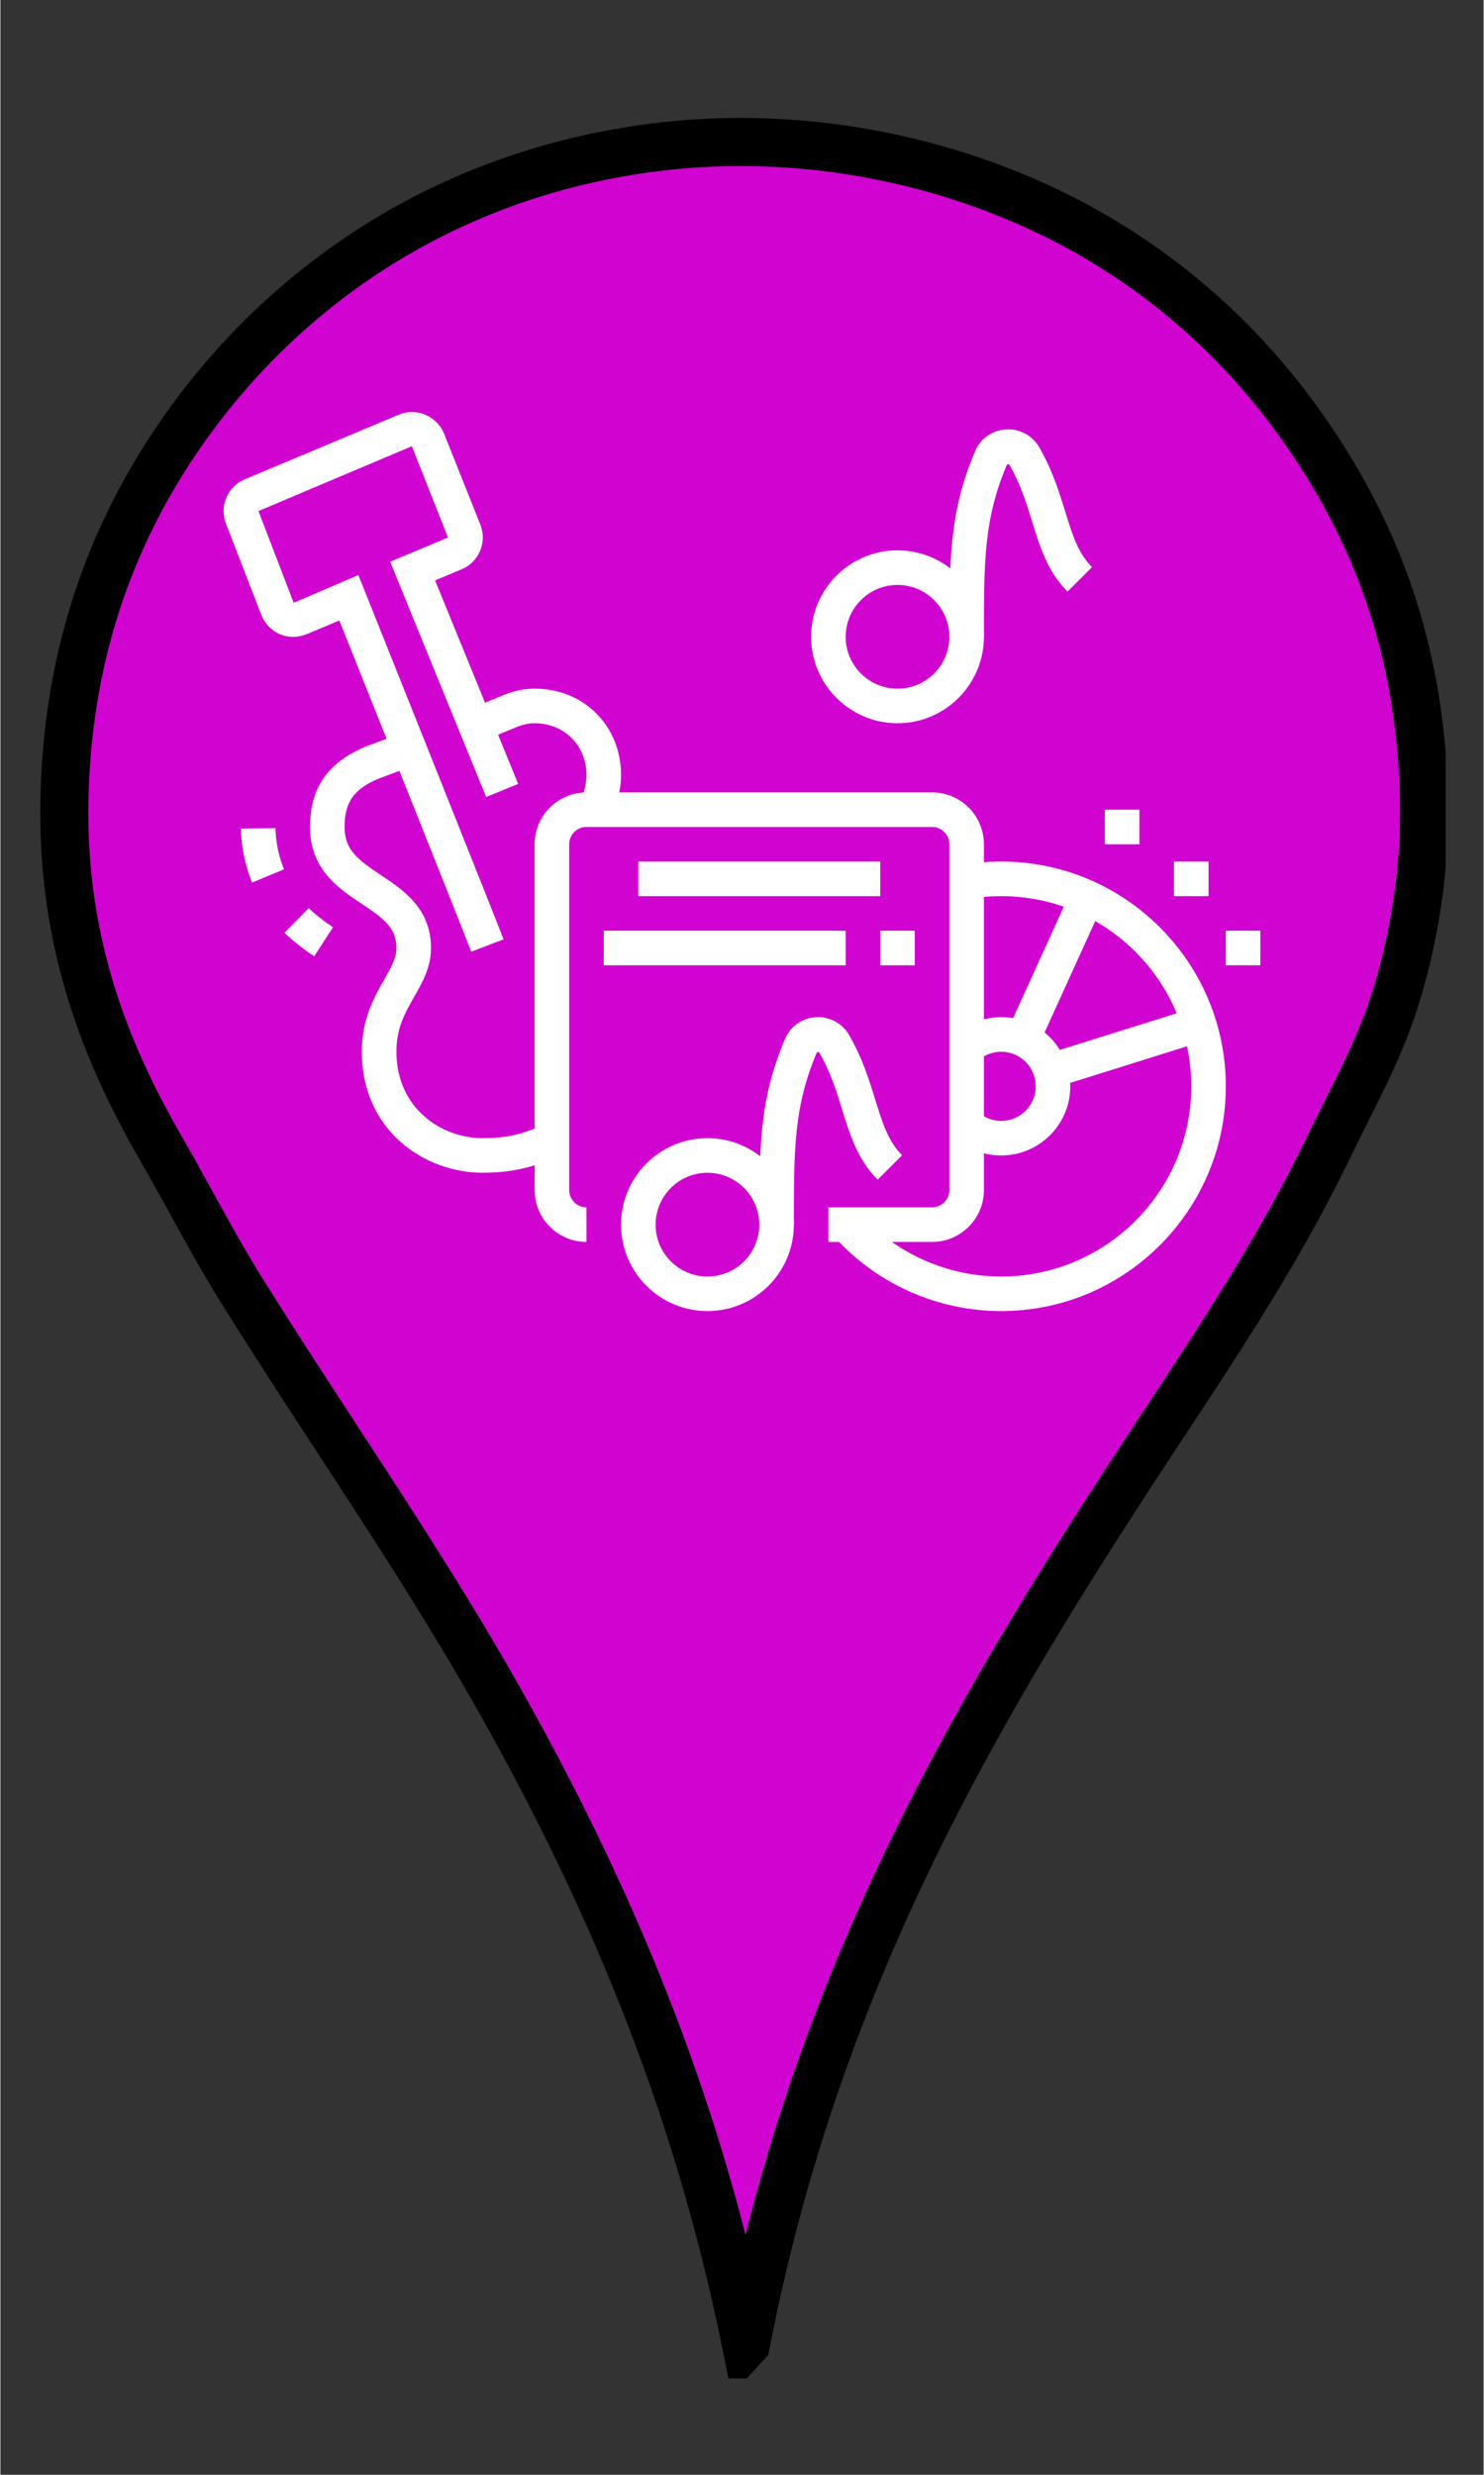
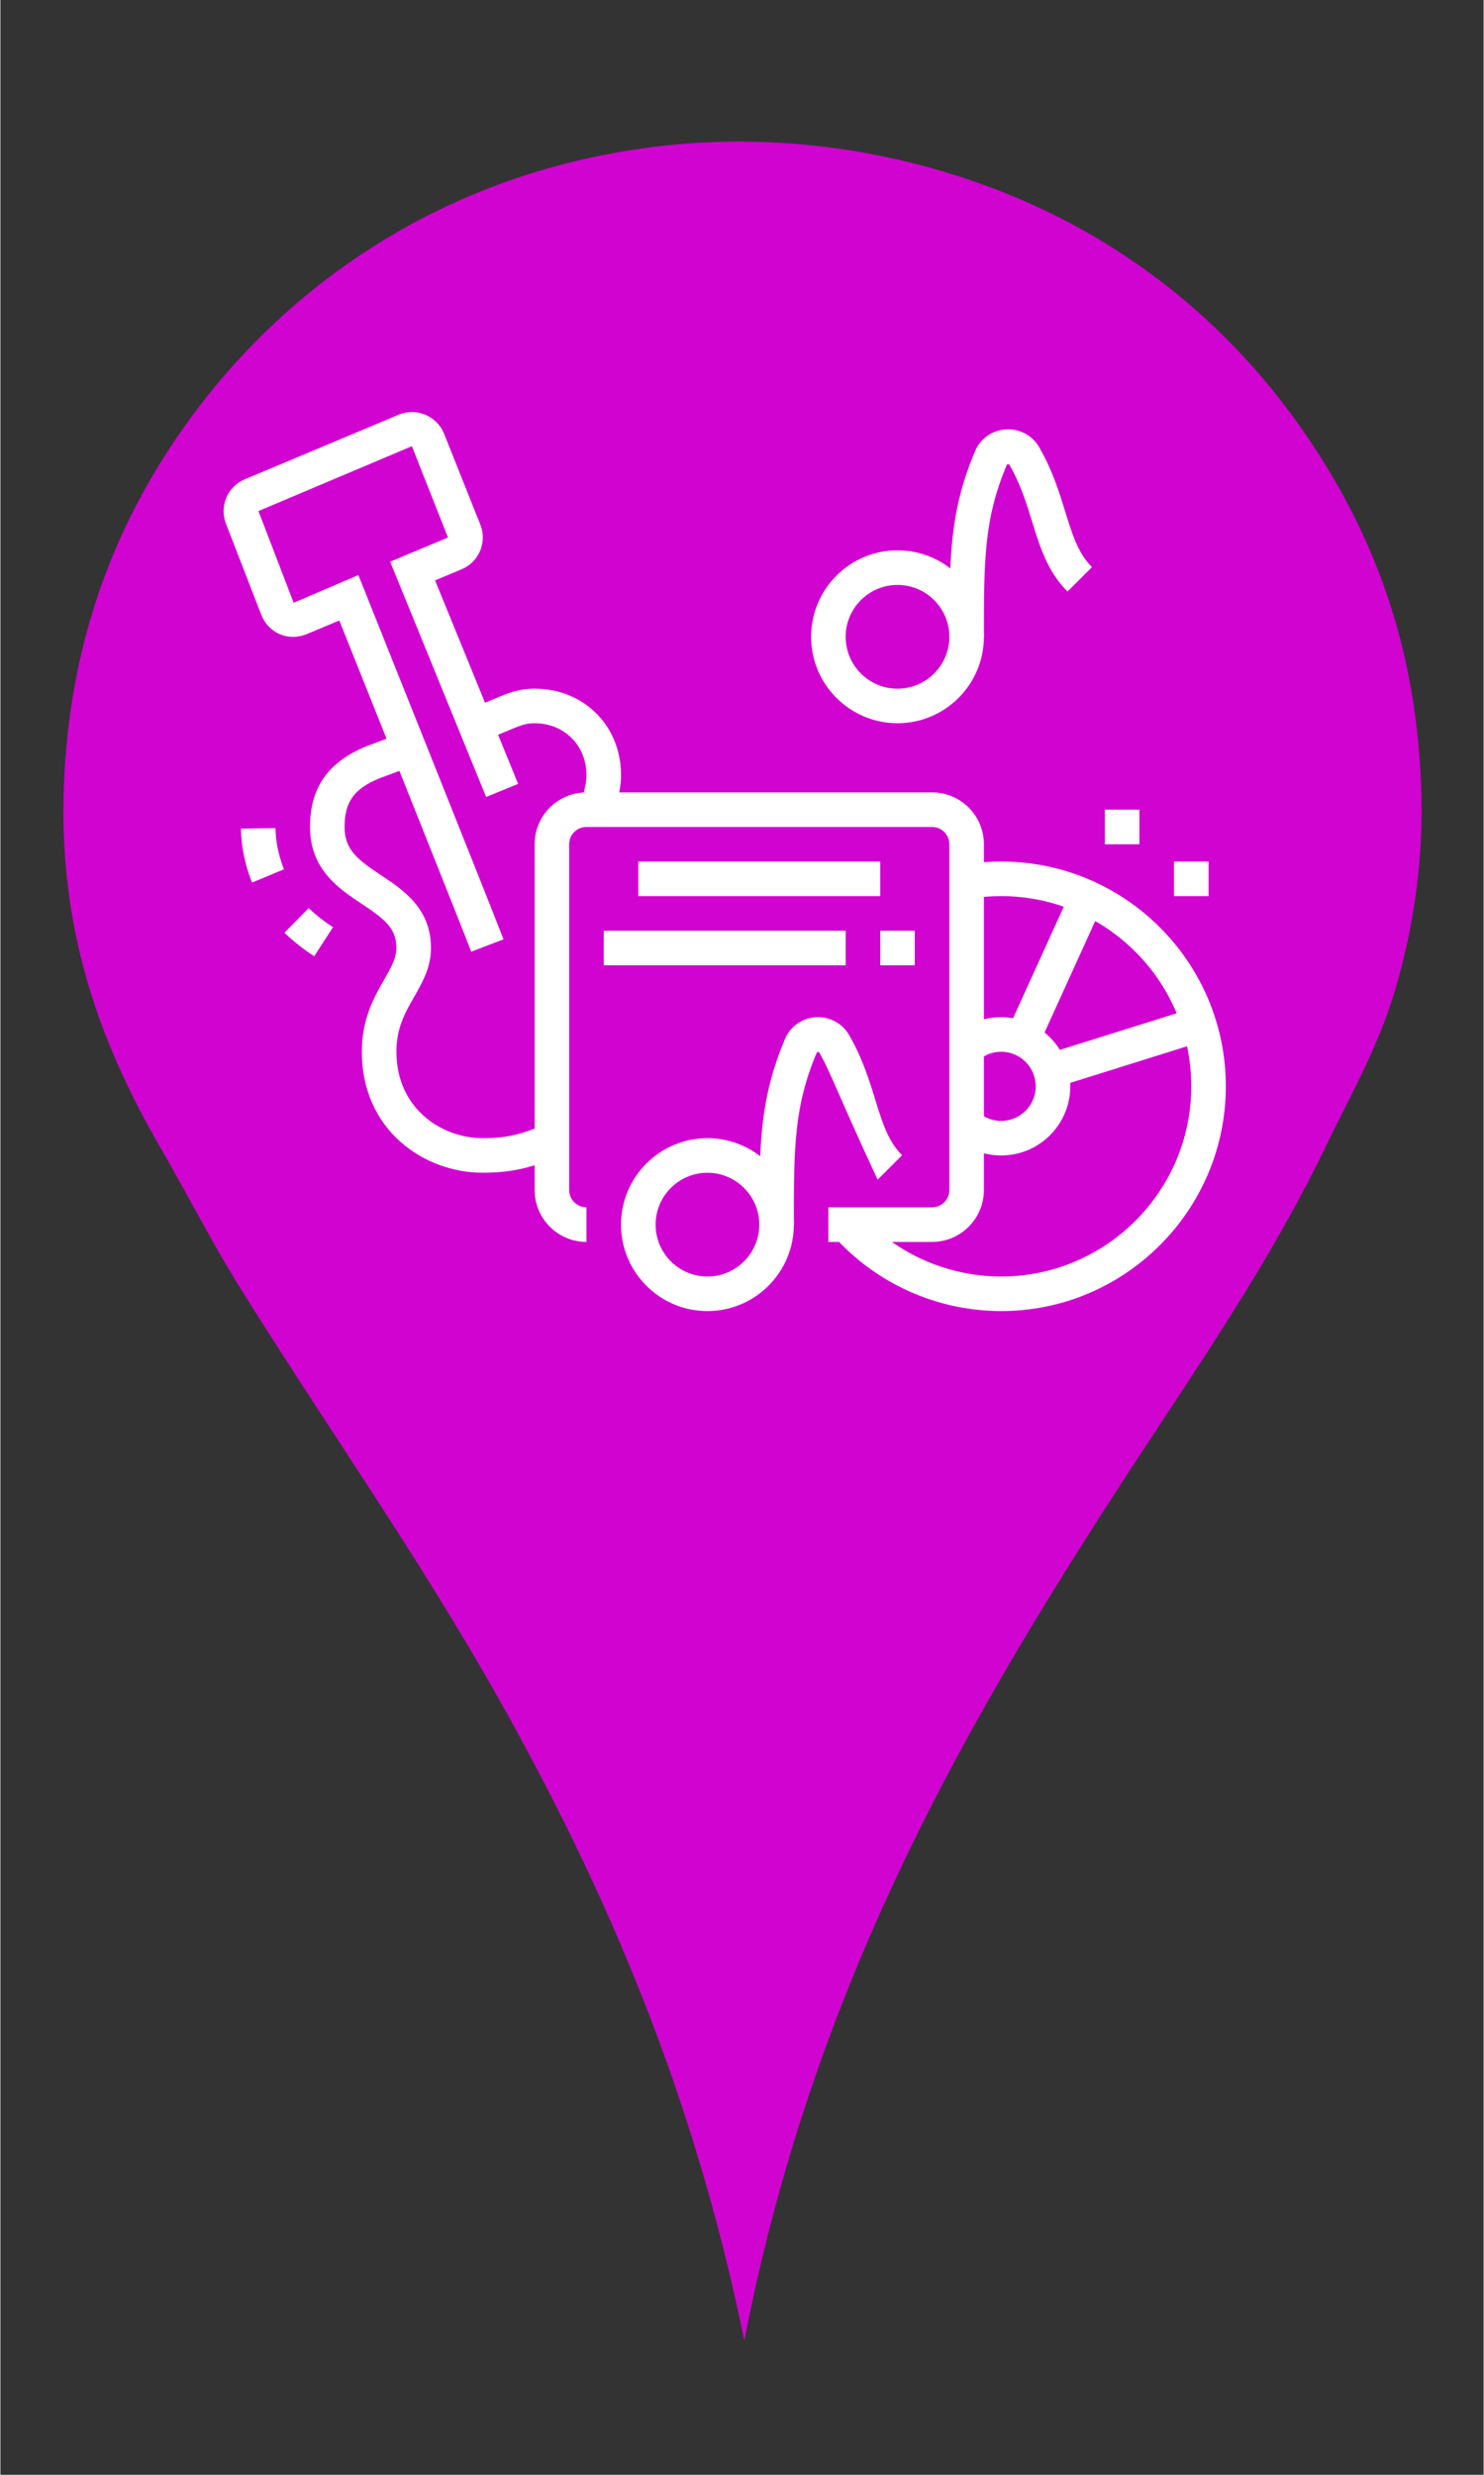
<svg xmlns="http://www.w3.org/2000/svg" width="300" zoomAndPan="magnify" viewBox="0 0 224.88 375" height="500" preserveAspectRatio="xMidYMid meet" version="1.0">
  <rect x="0" y="0" width="224.88" height="375" fill="#333333" stroke="none" />
  <defs>
    <clipPath id="a14e27930c">
      <path d="M 5.496 14.836 L 219.133 14.836 L 219.133 360.398 L 5.496 360.398 Z M 5.496 14.836 " clip-rule="nonzero" />
    </clipPath>
    <clipPath id="c95e37d88f">
      <path d="M 94 172 L 121 172 L 121 198.906 L 94 198.906 Z M 94 172 " clip-rule="nonzero" />
    </clipPath>
    <clipPath id="2c6d50dc81">
      <path d="M 185 141 L 191.262 141 L 191.262 147 L 185 147 Z M 185 141 " clip-rule="nonzero" />
    </clipPath>
    <clipPath id="92f972a32d">
      <path d="M 126 130 L 186 130 L 186 198.906 L 126 198.906 Z M 126 130 " clip-rule="nonzero" />
    </clipPath>
    <clipPath id="8590dd681e">
      <path d="M 33.844 62 L 79 62 L 79 145 L 33.844 145 Z M 33.844 62 " clip-rule="nonzero" />
    </clipPath>
  </defs>
  <path fill="#d103d1" d="M 112.789 354.672 C 105.16 317.227 91.715 286.066 75.426 257.188 C 63.344 235.766 49.348 215.992 36.395 195.219 C 32.07 188.281 28.34 180.957 24.188 173.762 C 15.879 159.367 9.145 142.684 9.574 121.039 C 9.992 99.895 16.105 82.93 24.926 69.059 C 39.434 46.246 63.727 27.543 96.328 22.629 C 122.984 18.609 147.977 25.402 165.695 35.762 C 180.176 44.23 191.391 55.543 199.918 68.875 C 208.812 82.789 214.941 99.227 215.453 120.668 C 215.719 131.652 213.922 141.828 211.387 150.266 C 208.82 158.809 204.699 165.949 201.027 173.574 C 193.863 188.461 184.883 202.102 175.871 215.75 C 149.023 256.402 123.824 297.859 112.793 354.668 Z M 112.789 354.672 " fill-opacity="1" fill-rule="evenodd" />
  <g clip-path="url(#a14e27930c)">
-     <path stroke-linecap="butt" transform="matrix(0.197, 0, 0, 0.197, -99.301, -30.908)" fill="none" stroke-linejoin="miter" d="M 1077.892 1959.609 C 1039.12 1769.303 970.788 1610.939 888.003 1464.169 C 826.599 1355.298 755.468 1254.805 689.637 1149.229 C 667.66 1113.971 648.701 1076.748 627.598 1040.179 C 585.371 967.023 551.146 882.233 553.329 772.23 C 555.454 664.768 586.523 578.549 631.35 508.053 C 705.082 392.114 828.545 297.06 994.234 272.086 C 1129.707 251.657 1256.724 286.181 1346.775 338.83 C 1420.368 381.87 1477.365 439.363 1520.703 507.12 C 1565.907 577.834 1597.055 661.374 1599.656 770.344 C 1601.006 826.169 1591.874 877.885 1578.99 920.767 C 1565.946 964.184 1545.002 1000.474 1526.341 1039.226 C 1489.931 1114.884 1444.29 1184.209 1398.49 1253.574 C 1262.044 1460.179 1133.976 1670.874 1077.912 1959.589 Z M 1077.892 1959.609 " stroke="#000000" stroke-width="37" stroke-opacity="1" stroke-miterlimit="10" />
-   </g>
+     </g>
  <path fill="#d103d1" d="M 149.395 114.707 C 149.395 115.887 149.336 117.066 149.223 118.242 C 149.105 119.418 148.934 120.586 148.703 121.746 C 148.473 122.902 148.184 124.047 147.84 125.18 C 147.5 126.309 147.102 127.422 146.648 128.512 C 146.195 129.602 145.691 130.668 145.137 131.711 C 144.578 132.754 143.973 133.766 143.316 134.75 C 142.66 135.73 141.957 136.68 141.207 137.59 C 140.457 138.504 139.664 139.379 138.828 140.215 C 137.992 141.051 137.121 141.844 136.207 142.59 C 135.293 143.34 134.344 144.043 133.363 144.699 C 132.379 145.355 131.367 145.965 130.328 146.52 C 129.285 147.078 128.219 147.582 127.125 148.035 C 126.035 148.484 124.922 148.883 123.793 149.227 C 122.664 149.57 121.52 149.855 120.359 150.086 C 119.199 150.316 118.035 150.492 116.859 150.605 C 115.684 150.723 114.504 150.781 113.32 150.781 C 112.141 150.781 110.961 150.723 109.785 150.605 C 108.609 150.492 107.441 150.316 106.285 150.086 C 105.125 149.855 103.98 149.57 102.852 149.227 C 101.719 148.883 100.609 148.484 99.516 148.035 C 98.426 147.582 97.359 147.078 96.316 146.52 C 95.273 145.965 94.262 145.355 93.281 144.699 C 92.297 144.043 91.352 143.34 90.438 142.59 C 89.523 141.844 88.648 141.051 87.816 140.215 C 86.98 139.379 86.188 138.504 85.438 137.59 C 84.688 136.68 83.984 135.73 83.328 134.75 C 82.672 133.766 82.066 132.754 81.508 131.711 C 80.953 130.668 80.445 129.602 79.996 128.512 C 79.543 127.422 79.145 126.309 78.801 125.18 C 78.461 124.047 78.172 122.902 77.941 121.746 C 77.711 120.586 77.539 119.418 77.422 118.242 C 77.309 117.066 77.25 115.887 77.25 114.707 C 77.25 113.527 77.309 112.348 77.422 111.172 C 77.539 109.996 77.711 108.828 77.941 107.668 C 78.172 106.512 78.461 105.367 78.801 104.234 C 79.145 103.105 79.543 101.996 79.996 100.902 C 80.445 99.812 80.953 98.746 81.508 97.703 C 82.066 96.66 82.672 95.648 83.328 94.668 C 83.984 93.684 84.688 92.734 85.438 91.824 C 86.188 90.91 86.98 90.035 87.816 89.199 C 88.648 88.363 89.523 87.57 90.438 86.824 C 91.352 86.074 92.297 85.371 93.281 84.715 C 94.262 84.059 95.273 83.449 96.316 82.895 C 97.359 82.336 98.426 81.832 99.516 81.379 C 100.609 80.93 101.719 80.531 102.852 80.188 C 103.98 79.844 105.125 79.559 106.285 79.328 C 107.441 79.098 108.609 78.926 109.785 78.809 C 110.961 78.691 112.141 78.633 113.32 78.633 C 114.504 78.633 115.684 78.691 116.859 78.809 C 118.035 78.926 119.199 79.098 120.359 79.328 C 121.52 79.559 122.664 79.844 123.793 80.188 C 124.922 80.531 126.035 80.93 127.125 81.379 C 128.219 81.832 129.285 82.336 130.328 82.895 C 131.367 83.449 132.379 84.059 133.363 84.715 C 134.344 85.371 135.293 86.074 136.207 86.824 C 137.121 87.57 137.992 88.363 138.828 89.199 C 139.664 90.035 140.457 90.91 141.207 91.824 C 141.957 92.734 142.66 93.684 143.316 94.668 C 143.973 95.648 144.578 96.66 145.137 97.703 C 145.691 98.746 146.195 99.812 146.648 100.902 C 147.102 101.996 147.5 103.105 147.84 104.234 C 148.184 105.367 148.473 106.512 148.703 107.668 C 148.934 108.828 149.105 109.996 149.223 111.172 C 149.336 112.348 149.395 113.527 149.395 114.707 Z M 149.395 114.707 " fill-opacity="1" fill-rule="nonzero" />
  <path fill="#ffffff" d="M 93.09 123.219 L 87.957 122.16 C 88.07 121.602 88.207 121.066 88.34 120.535 C 88.617 119.422 88.863 118.461 88.863 117.449 C 88.863 112.973 85.484 109.59 81.004 109.59 C 80.102 109.59 79.387 109.738 78.262 110.172 C 78.008 110.273 73.051 112.328 73.051 112.328 L 71.047 107.488 C 71.047 107.488 76.285 105.316 76.395 105.273 C 78.113 104.621 79.449 104.352 81.004 104.352 C 88.469 104.352 94.102 109.984 94.102 117.449 C 94.102 119.113 93.742 120.547 93.422 121.816 C 93.305 122.277 93.188 122.738 93.09 123.223 Z M 93.09 123.219 " fill-opacity="1" fill-rule="nonzero" />
  <path fill="#ffffff" d="M 73.141 177.703 C 64.25 177.703 54.801 171.277 54.801 159.367 C 54.801 154.359 56.684 151.074 58.191 148.434 C 59.223 146.625 60.043 145.195 60.043 143.648 C 60.043 140.605 58.152 139.199 54.812 136.98 C 51.309 134.652 46.945 131.754 46.945 125.309 C 46.945 119.391 49.637 115.516 55.418 113.113 C 55.531 113.066 61.066 111.004 61.066 111.004 L 62.891 115.918 C 62.891 115.918 57.668 117.859 57.375 117.973 C 53.605 119.543 52.184 121.535 52.184 125.309 C 52.184 128.773 54.18 130.27 57.711 132.617 C 61.086 134.859 65.285 137.645 65.285 143.648 C 65.285 146.59 63.992 148.848 62.746 151.035 C 61.355 153.461 60.043 155.754 60.043 159.367 C 60.043 167.875 66.793 172.465 73.145 172.465 C 77.324 172.465 79.504 171.605 81.812 170.699 L 82.688 170.359 L 84.555 175.254 L 83.73 175.574 C 81.316 176.523 78.312 177.703 73.141 177.703 Z M 73.141 177.703 " fill-opacity="1" fill-rule="nonzero" />
  <path fill="#ffffff" d="M 141.258 188.188 L 125.539 188.188 L 125.539 182.945 L 141.258 182.945 C 142.703 182.945 143.879 181.773 143.879 180.324 L 143.879 127.93 C 143.879 126.484 142.703 125.309 141.258 125.309 L 88.859 125.309 C 87.414 125.309 86.238 126.484 86.238 127.93 L 86.238 180.324 C 86.238 181.773 87.414 182.945 88.859 182.945 L 88.859 188.188 C 84.523 188.188 81 184.66 81 180.324 L 81 127.93 C 81 123.594 84.523 120.07 88.859 120.07 L 141.258 120.07 C 145.59 120.07 149.117 123.594 149.117 127.93 L 149.117 180.324 C 149.117 184.66 145.59 188.188 141.258 188.188 Z M 141.258 188.188 " fill-opacity="1" fill-rule="nonzero" />
  <path fill="#ffffff" d="M 96.719 130.551 L 133.398 130.551 L 133.398 135.789 L 96.719 135.789 Z M 96.719 130.551 " fill-opacity="1" fill-rule="nonzero" />
  <path fill="#ffffff" d="M 133.398 141.027 L 138.637 141.027 L 138.637 146.27 L 133.398 146.27 Z M 133.398 141.027 " fill-opacity="1" fill-rule="nonzero" />
  <path fill="#ffffff" d="M 91.48 141.027 L 128.16 141.027 L 128.16 146.27 L 91.48 146.27 Z M 91.48 141.027 " fill-opacity="1" fill-rule="nonzero" />
  <path fill="#ffffff" d="M 151.734 175.086 C 149.156 175.086 146.672 174.137 144.75 172.418 L 148.246 168.512 C 149.207 169.375 150.445 169.848 151.738 169.848 C 154.625 169.848 156.977 167.496 156.977 164.609 C 156.977 161.719 154.625 159.367 151.738 159.367 C 150.449 159.367 149.207 159.844 148.246 160.703 L 144.75 156.801 C 146.672 155.078 149.156 154.129 151.734 154.129 C 157.516 154.129 162.215 158.828 162.215 164.609 C 162.215 170.387 157.516 175.086 151.734 175.086 Z M 151.734 175.086 " fill-opacity="1" fill-rule="nonzero" />
  <path fill="#ffffff" d="M 152.598 156.363 L 162.363 134.891 L 167.133 137.062 L 157.367 158.531 Z M 152.598 156.363 " fill-opacity="1" fill-rule="nonzero" />
  <path fill="#ffffff" d="M 158.453 159.77 L 180.965 152.719 L 182.531 157.719 L 160.02 164.77 Z M 158.453 159.77 " fill-opacity="1" fill-rule="nonzero" />
  <g clip-path="url(#c95e37d88f)">
    <path fill="#ffffff" d="M 107.199 198.664 C 99.977 198.664 94.098 192.789 94.098 185.566 C 94.098 178.344 99.977 172.465 107.199 172.465 C 114.422 172.465 120.301 178.344 120.301 185.566 C 120.301 192.789 114.422 198.664 107.199 198.664 Z M 107.199 177.707 C 102.863 177.707 99.34 181.234 99.34 185.566 C 99.34 189.902 102.863 193.43 107.199 193.43 C 111.535 193.43 115.059 189.902 115.059 185.566 C 115.059 181.234 111.535 177.707 107.199 177.707 Z M 107.199 177.707 " fill-opacity="1" fill-rule="nonzero" />
  </g>
  <path fill="#ffffff" d="M 136.016 109.59 C 128.793 109.59 122.918 103.715 122.918 96.492 C 122.918 89.266 128.793 83.391 136.016 83.391 C 143.238 83.391 149.117 89.266 149.117 96.492 C 149.117 103.715 143.238 109.59 136.016 109.59 Z M 136.016 88.633 C 131.684 88.633 128.156 92.16 128.156 96.492 C 128.156 100.828 131.684 104.355 136.016 104.355 C 140.352 104.355 143.879 100.828 143.879 96.492 C 143.879 92.16 140.352 88.633 136.016 88.633 Z M 136.016 88.633 " fill-opacity="1" fill-rule="nonzero" />
  <path fill="#ffffff" d="M 149.117 96.492 L 143.879 96.492 C 143.879 84.688 143.879 77.559 147.789 68.336 C 148.633 66.344 150.598 65.055 152.785 65.055 C 154.715 65.055 156.508 66.066 157.457 67.699 C 159.488 71.18 160.523 74.543 161.441 77.508 C 162.531 81.035 163.391 83.82 165.504 85.934 L 161.797 89.637 C 158.766 86.605 157.633 82.938 156.434 79.055 C 155.562 76.227 154.656 73.301 152.93 70.336 L 152.617 70.379 C 149.117 78.621 149.117 84.973 149.117 96.492 Z M 149.117 96.492 " fill-opacity="1" fill-rule="nonzero" />
-   <path fill="#ffffff" d="M 120.301 185.566 L 115.059 185.566 C 115.059 173.762 115.059 166.633 118.973 157.406 C 119.816 155.414 121.777 154.125 123.965 154.125 C 125.898 154.125 127.688 155.141 128.641 156.773 C 130.668 160.25 131.711 163.621 132.633 166.594 C 133.727 170.141 134.594 172.941 136.711 175.051 L 133.004 178.758 C 129.973 175.723 128.832 172.043 127.625 168.145 C 126.75 165.309 125.84 162.375 124.109 159.41 L 123.797 159.453 C 120.301 167.695 120.301 174.043 120.301 185.562 Z M 120.301 185.566 " fill-opacity="1" fill-rule="nonzero" />
+   <path fill="#ffffff" d="M 120.301 185.566 L 115.059 185.566 C 115.059 173.762 115.059 166.633 118.973 157.406 C 119.816 155.414 121.777 154.125 123.965 154.125 C 125.898 154.125 127.688 155.141 128.641 156.773 C 130.668 160.25 131.711 163.621 132.633 166.594 C 133.727 170.141 134.594 172.941 136.711 175.051 L 133.004 178.758 C 126.75 165.309 125.84 162.375 124.109 159.41 L 123.797 159.453 C 120.301 167.695 120.301 174.043 120.301 185.562 Z M 120.301 185.566 " fill-opacity="1" fill-rule="nonzero" />
  <path fill="#ffffff" d="M 172.695 122.691 L 167.457 122.691 L 167.457 127.93 L 172.695 127.93 Z M 172.695 122.691 " fill-opacity="1" fill-rule="nonzero" />
  <path fill="#ffffff" d="M 183.176 130.551 L 177.934 130.551 L 177.934 135.789 L 183.176 135.789 Z M 183.176 130.551 " fill-opacity="1" fill-rule="nonzero" />
  <g clip-path="url(#2c6d50dc81)">
-     <path fill="#ffffff" d="M 191.031 141.027 L 185.793 141.027 L 185.793 146.27 L 191.031 146.27 Z M 191.031 141.027 " fill-opacity="1" fill-rule="nonzero" />
-   </g>
+     </g>
  <path fill="#ffffff" d="M 47.582 144.902 C 46.391 144.137 44.5 142.742 43.074 141.332 L 46.75 137.602 C 47.82 138.656 49.371 139.82 50.426 140.504 Z M 38.156 133.734 L 38.008 133.363 C 37.016 130.742 36.5 128.082 36.473 125.555 L 41.711 125.492 C 41.734 127.41 42.133 129.457 42.867 131.391 L 42.996 131.723 Z M 38.156 133.734 " fill-opacity="1" fill-rule="nonzero" />
  <g clip-path="url(#92f972a32d)">
    <path fill="#ffffff" d="M 151.734 198.664 C 142.062 198.664 132.809 194.531 126.352 187.32 L 130.258 183.824 C 135.719 189.926 143.547 193.426 151.734 193.426 C 167.625 193.426 180.555 180.496 180.555 164.609 C 180.555 148.719 167.625 135.789 151.734 135.789 C 150.121 135.789 148.504 135.922 146.934 136.188 L 146.062 131.02 C 147.922 130.707 149.832 130.547 151.738 130.547 C 170.516 130.547 185.797 145.828 185.797 164.605 C 185.797 183.383 170.516 198.664 151.738 198.664 Z M 151.734 198.664 " fill-opacity="1" fill-rule="nonzero" />
  </g>
  <g clip-path="url(#8590dd681e)">
    <path fill="#ffffff" d="M 71.387 144.207 C 69.816 140.094 55.332 103.887 51.387 94.023 L 46.418 96.102 C 43.543 97.242 40.715 95.871 39.617 93.316 L 34.234 79.441 C 33.988 78.859 33.844 78.172 33.844 77.465 C 33.84 75.312 35.133 73.398 37.137 72.594 L 60.426 62.824 C 63.137 61.73 66.133 63.059 67.227 65.609 L 72.742 79.43 C 72.996 80.027 73.141 80.719 73.141 81.438 C 73.133 83.594 71.844 85.496 69.848 86.297 L 65.906 87.945 L 78.5 118.781 L 73.648 120.766 L 59.094 85.117 L 67.863 81.449 L 62.387 67.613 L 39.125 77.441 L 44.465 91.34 L 54.27 87.137 L 55.262 89.605 C 56.043 91.562 74.453 137.551 76.285 142.336 Z M 71.387 144.207 " fill-opacity="1" fill-rule="nonzero" />
  </g>
</svg>